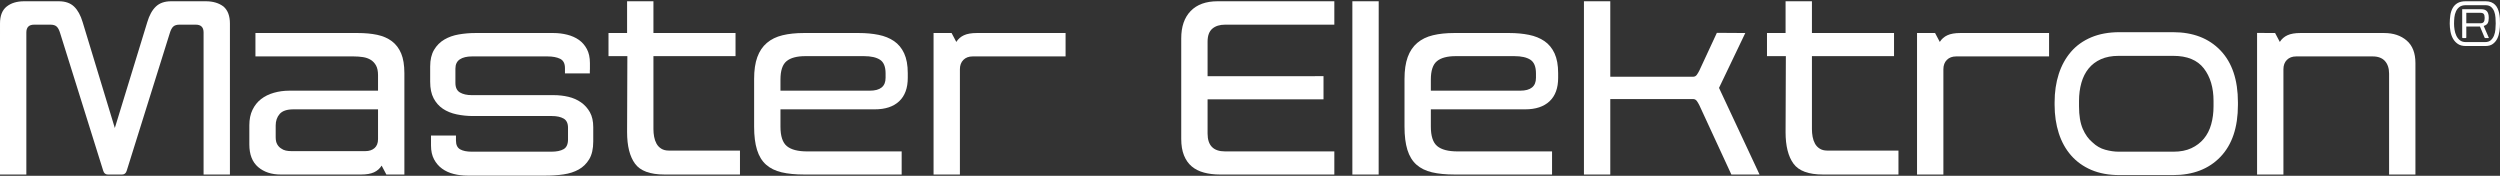
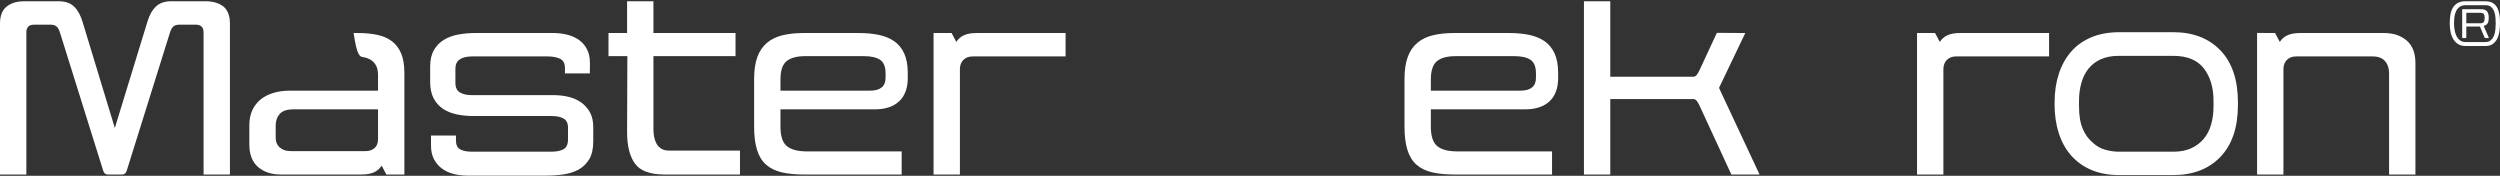
<svg xmlns="http://www.w3.org/2000/svg" width="1792" height="126" viewBox="0 0 1792 126" fill="none">
  <rect x="0" y="0" width="1792" height="126" fill="#333333" stroke="none" />
-   <path d="M287.57 38.345C286.047 34.685 283.827 31.757 280.91 29.558C277.995 27.363 274.48 25.834 270.377 24.965C266.264 24.101 261.628 23.669 256.457 23.669H183.1V40.44H253.476C255.864 40.44 258.113 40.609 260.237 40.941C262.355 41.274 264.212 41.939 265.804 42.937C267.391 43.935 268.651 45.301 269.581 47.029C270.506 48.762 270.97 51.024 270.97 53.82V65H207.355C203.511 65 199.833 65.498 196.323 66.499C192.808 67.497 189.759 68.992 187.177 70.988C184.593 72.989 182.536 75.551 181.013 78.679C179.486 81.805 178.725 85.5 178.725 89.76V103.537C178.725 110.725 180.816 116.117 184.988 119.712C189.164 123.302 194.563 125.099 201.192 125.099H258.845C262.686 125.099 265.769 124.571 268.088 123.504C270.407 122.438 272.231 120.842 273.556 118.709L276.936 125.099H289.859V52.42C289.859 46.699 289.092 42.009 287.57 38.345ZM270.97 99.743C270.97 102.539 270.14 104.669 268.488 106.134C266.827 107.597 264.608 108.328 261.826 108.328H208.943C207.484 108.328 206.126 108.197 204.869 107.929C203.61 107.663 202.448 107.132 201.39 106.332C200.327 105.667 199.432 104.703 198.706 103.437C197.974 102.171 197.613 100.478 197.613 98.343V89.958C197.613 86.632 198.572 83.866 200.495 81.671C202.414 79.477 205.696 78.376 210.337 78.376H270.97V99.743Z" fill="white" />
+   <path d="M287.57 38.345C286.047 34.685 283.827 31.757 280.91 29.558C277.995 27.363 274.48 25.834 270.377 24.965C266.264 24.101 261.628 23.669 256.457 23.669H183.1H253.476C255.864 40.44 258.113 40.609 260.237 40.941C262.355 41.274 264.212 41.939 265.804 42.937C267.391 43.935 268.651 45.301 269.581 47.029C270.506 48.762 270.97 51.024 270.97 53.82V65H207.355C203.511 65 199.833 65.498 196.323 66.499C192.808 67.497 189.759 68.992 187.177 70.988C184.593 72.989 182.536 75.551 181.013 78.679C179.486 81.805 178.725 85.5 178.725 89.76V103.537C178.725 110.725 180.816 116.117 184.988 119.712C189.164 123.302 194.563 125.099 201.192 125.099H258.845C262.686 125.099 265.769 124.571 268.088 123.504C270.407 122.438 272.231 120.842 273.556 118.709L276.936 125.099H289.859V52.42C289.859 46.699 289.092 42.009 287.57 38.345ZM270.97 99.743C270.97 102.539 270.14 104.669 268.488 106.134C266.827 107.597 264.608 108.328 261.826 108.328H208.943C207.484 108.328 206.126 108.197 204.869 107.929C203.61 107.663 202.448 107.132 201.39 106.332C200.327 105.667 199.432 104.703 198.706 103.437C197.974 102.171 197.613 100.478 197.613 98.343V89.958C197.613 86.632 198.572 83.866 200.495 81.671C202.414 79.477 205.696 78.376 210.337 78.376H270.97V99.743Z" fill="white" />
  <path d="M627.029 78.376C634.583 78.376 640.415 76.448 644.524 72.587C648.632 68.728 650.688 63.138 650.688 55.816V52.419C650.688 46.699 649.823 41.974 648.103 38.245C646.377 34.521 643.96 31.588 640.845 29.459C637.732 27.331 634.02 25.834 629.714 24.965C625.404 24.101 620.732 23.669 615.7 23.669H576.138C570.435 23.669 565.367 24.2 560.929 25.268C556.485 26.334 552.743 28.162 549.697 30.758C546.644 33.351 544.36 36.746 542.837 40.941C541.309 45.132 540.553 50.359 540.553 56.615V90.758C540.553 97.414 541.245 102.971 542.639 107.429C544.028 111.891 546.184 115.417 549.099 118.014C552.013 120.609 555.724 122.438 560.232 123.504C564.736 124.571 570.173 125.098 576.535 125.098H646.313V108.527H578.523C571.893 108.527 567.058 107.264 564.009 104.733C560.959 102.206 559.436 97.544 559.436 90.758V78.376H627.029ZM559.436 57.012C559.436 50.622 560.895 46.229 563.81 43.836C566.724 41.438 571.231 40.241 577.329 40.241H619.279C624.312 40.241 628.156 41.11 630.806 42.838C633.456 44.569 634.784 47.828 634.784 52.618V55.816C634.784 61.938 631.009 65 623.451 65H559.436V57.012Z" fill="white" />
  <path d="M425.243 91.155V101.337C425.243 106.665 424.279 110.923 422.36 114.116C420.437 117.314 417.918 119.776 414.806 121.504C411.689 123.237 408.079 124.402 403.971 125C399.863 125.599 395.623 125.899 391.248 125.899H335.187C331.738 125.899 328.426 125.5 325.247 124.7C322.063 123.902 319.28 122.64 316.897 120.908C314.509 119.179 312.587 116.946 311.129 114.22C309.671 111.489 308.944 108.197 308.944 104.336V97.147H326.837V100.741C326.837 103.805 327.831 105.9 329.818 107.032C331.805 108.163 334.589 108.729 338.168 108.729H395.222C398.935 108.729 401.85 108.13 403.971 106.931C406.089 105.731 407.15 103.406 407.15 99.942V91.557C407.15 88.36 406.089 86.165 403.971 84.968C401.85 83.767 399.069 83.171 395.623 83.171H339.162C335.053 83.171 331.108 82.77 327.333 81.971C323.556 81.175 320.273 79.844 317.49 77.979C314.708 76.117 312.489 73.619 310.832 70.491C309.171 67.363 308.346 63.403 308.346 58.611V47.63C308.346 42.838 309.27 38.876 311.129 35.749C312.983 32.621 315.435 30.159 318.484 28.361C321.534 26.564 325.014 25.337 328.923 24.667C332.831 24.002 336.774 23.669 340.754 23.669H396.616C400.062 23.669 403.375 24.068 406.557 24.866C409.736 25.665 412.519 26.896 414.907 28.56C417.293 30.228 419.211 32.423 420.67 35.149C422.128 37.878 422.86 41.239 422.86 45.231V49.626C422.86 49.908 422.841 50.171 422.798 50.413V52.62H404.965V48.826C404.965 45.503 403.805 43.27 401.486 42.138C399.167 41.011 396.152 40.44 392.439 40.44H338.366C334.653 40.44 331.738 41.14 329.62 42.535C327.496 43.935 326.438 46.165 326.438 49.227V59.41C326.438 62.737 327.531 65.034 329.719 66.297C331.904 67.567 334.719 68.194 338.168 68.194H396.814C400.522 68.194 404.07 68.595 407.452 69.394C410.828 70.193 413.844 71.524 416.497 73.386C419.147 75.253 421.268 77.615 422.86 80.475C424.447 83.34 425.243 86.9 425.243 91.155Z" fill="white" />
  <path d="M164.81 16.879V125.1H145.923L145.926 23.269C145.926 19.543 144.068 17.678 140.357 17.678H128.63C126.639 17.678 125.149 18.148 124.157 19.078C123.164 20.01 122.333 21.609 121.671 23.868L90.855 122.304C90.326 124.169 89.198 125.1 87.478 125.1H77.335C75.615 125.1 74.484 124.169 73.959 122.304L43.142 23.868C42.477 21.609 41.651 20.01 40.657 19.078C39.664 18.148 38.174 17.678 36.183 17.678H24.457C20.745 17.678 18.887 19.543 18.887 23.269V125.1H0L0.003 16.879C0.003 11.288 1.59 7.231 4.774 4.701C7.953 2.173 12.129 0.907 17.3 0.907H42.149C46.786 0.907 50.43 2.173 53.083 4.701C55.733 7.231 57.786 10.96 59.248 15.881L82.307 91.756L105.566 15.881C107.024 10.96 109.076 7.231 111.73 4.701C114.38 2.173 118.022 0.907 122.664 0.907H147.513C152.685 0.907 156.925 2.173 160.237 4.701C163.287 7.365 164.81 11.422 164.81 16.879Z" fill="white" />
  <path d="M530.409 107.929V125.097H476.336C465.998 125.097 458.94 122.505 455.163 117.313C451.386 112.12 449.498 104.602 449.498 94.748L449.695 40.241H436.176V23.669H449.498V0.898H468.381V23.669H527.23V40.241H468.381V92.553C468.381 94.42 468.549 96.248 468.88 98.045C469.212 99.842 469.775 101.474 470.571 102.936C471.367 104.404 472.489 105.6 473.951 106.529C475.406 107.462 477.196 107.929 479.317 107.929L530.409 107.929Z" fill="white" />
  <path d="M763.807 23.645V40.44H697.207C694.424 40.44 692.204 41.273 690.548 42.936C688.889 44.604 688.062 46.829 688.062 49.624V125.098H669.175V23.645L682.099 23.669L685.478 30.058C686.803 27.928 688.625 26.334 690.944 25.266C693.262 24.201 696.342 23.669 700.189 23.669L763.807 23.645Z" fill="white" />
  <path d="M1093.23 78.376C1100.78 78.376 1106.61 76.448 1110.72 72.587C1114.82 68.728 1116.88 63.138 1116.88 55.816V52.419C1116.88 46.699 1116.02 41.974 1114.3 38.245C1112.57 34.521 1110.15 31.588 1107.04 29.459C1103.92 27.331 1100.21 25.834 1095.91 24.965C1091.6 24.101 1086.93 23.669 1081.89 23.669H1042.33C1036.63 23.669 1031.56 24.2 1027.12 25.268C1022.68 26.334 1018.94 28.162 1015.89 30.758C1012.84 33.351 1010.55 36.746 1009.03 40.941C1007.51 45.132 1006.75 50.359 1006.75 56.615V90.758C1006.75 97.414 1007.44 102.971 1008.83 107.429C1010.22 111.891 1012.38 115.417 1015.29 118.014C1018.21 120.609 1021.92 122.438 1026.43 123.504C1030.93 124.571 1036.37 125.098 1042.73 125.098H1112.51V108.527H1044.72C1038.09 108.527 1033.25 107.264 1030.21 104.733C1027.15 102.206 1025.63 97.544 1025.63 90.758V78.376H1093.23ZM1025.63 57.012C1025.63 50.622 1027.09 46.229 1030.01 43.836C1032.92 41.438 1037.43 40.241 1043.52 40.241H1085.47C1090.51 40.241 1094.35 41.11 1097 42.838C1099.65 44.569 1100.98 47.828 1100.98 52.618V55.816C1100.98 61.938 1097.2 65 1089.65 65H1025.63V57.012Z" fill="white" />
  <path d="M1591.63 36.145C1583.28 27.431 1571.95 23.068 1557.63 23.068H1519.26C1511.58 23.068 1504.81 24.3 1498.99 26.761C1493.15 29.228 1488.31 32.689 1484.47 37.147C1480.63 41.605 1477.71 46.898 1475.72 53.019C1473.74 59.141 1472.74 65.932 1472.74 73.385V75.182C1472.74 82.504 1473.74 89.257 1475.72 95.448C1477.71 101.639 1480.66 106.964 1484.57 111.423C1488.48 115.882 1493.32 119.343 1499.08 121.806C1504.85 124.268 1511.58 125.498 1519.26 125.498H1557.63C1571.95 125.498 1583.28 121.14 1591.63 112.421C1599.98 103.704 1604.15 91.288 1604.15 75.182V73.385C1604.15 57.279 1599.98 44.867 1591.63 36.145ZM1586.66 76.18C1586.66 80.841 1586.09 85.165 1584.97 89.158C1583.84 93.154 1582.08 96.579 1579.7 99.441C1577.31 102.304 1574.33 104.568 1570.75 106.231C1567.18 107.898 1562.93 108.727 1558.03 108.727H1518.66C1515.61 108.727 1512.41 108.262 1509.02 107.329C1505.64 106.4 1502.63 104.667 1499.98 102.135C1497.06 99.742 1494.71 96.48 1492.92 92.355C1491.13 88.229 1490.24 82.837 1490.24 76.18V72.387C1490.24 67.729 1490.8 63.401 1491.93 59.409C1493.05 55.414 1494.78 51.991 1497.1 49.128C1499.42 46.263 1502.37 44.033 1505.94 42.435C1509.52 40.841 1513.76 40.041 1518.66 40.041H1557.83C1567.77 40.041 1575.06 43.035 1579.7 49.023C1584.34 55.015 1586.66 62.805 1586.66 72.387V76.18Z" fill="white" />
-   <path d="M865.594 29.861V54.62L948.693 54.593V71.192H865.594V95.749C865.594 104.272 869.769 108.528 878.119 108.528H956.448V125.097L874.54 125.1C870.3 125.1 866.454 124.638 863.013 123.705C859.562 122.774 856.65 121.307 854.264 119.31C851.876 117.314 850.022 114.688 848.697 111.426C847.372 108.165 846.71 104.208 846.71 99.545V27.463C846.71 19.079 848.96 12.559 853.468 7.898C857.972 3.236 864.402 0.907 872.751 0.907L956.448 0.904V17.678H878.119C874.273 17.678 871.228 18.647 868.975 20.573C866.721 22.508 865.594 25.601 865.594 29.861Z" fill="white" />
-   <path d="M988.257 0.907L988.222 125.1H969.37V0.907H988.257Z" fill="white" />
-   <path d="M1360.82 107.928V125.097H1306.74C1296.4 125.097 1289.34 122.505 1285.57 117.313C1281.79 112.119 1279.9 104.602 1279.9 94.748L1280.1 40.241H1266.58V23.668H1279.9V0.904H1298.79V23.668H1357.64V40.241H1298.79V92.553C1298.79 94.42 1298.95 96.247 1299.28 98.044C1299.62 99.842 1300.18 101.474 1300.97 102.935C1301.77 104.403 1302.89 105.6 1304.36 106.528C1305.81 107.462 1307.6 107.929 1309.72 107.929L1360.82 107.928Z" fill="white" />
  <path d="M1468.77 23.669V40.44H1402.17C1399.38 40.44 1397.16 41.274 1395.51 42.937C1393.85 44.604 1393.02 46.83 1393.02 49.624V125.098H1374.13V23.669H1387.06L1390.44 30.059C1391.76 27.929 1393.58 26.334 1395.9 25.268C1398.22 24.2 1401.3 23.669 1405.15 23.669H1468.77Z" fill="white" />
  <path d="M1731.38 45.232V125.099H1712.5V52.822C1712.5 48.961 1711.5 45.932 1709.52 43.737C1707.53 41.538 1704.61 40.44 1700.77 40.44H1645.9C1643.12 40.44 1640.89 41.274 1639.24 42.938C1637.58 44.604 1636.76 46.83 1636.76 49.626V125.099H1617.87V23.605H1623.12V23.669H1630.79L1634.17 30.059C1635.49 27.929 1637.32 26.335 1639.64 25.268C1641.96 24.201 1645.04 23.669 1648.88 23.669H1708.92C1715.55 23.669 1720.95 25.467 1725.12 29.061C1729.3 32.655 1731.38 38.047 1731.38 45.232Z" fill="white" />
  <path d="M1261.25 125.1H1241.04L1218.07 75.383C1217.54 74.32 1216.94 73.322 1216.28 72.389C1215.62 71.46 1214.7 70.99 1213.5 70.99H1154.25V125.1H1135.37V0.907H1154.25V55.019H1213.5C1214.7 55.019 1215.62 54.552 1216.28 53.618C1216.94 52.69 1217.54 51.692 1218.07 50.624L1230.65 23.537L1251.02 23.671L1232.19 63.006L1261.25 125.1Z" fill="white" />
  <path d="M1767.44 32.985C1765.17 32.985 1763.31 32.5 1761.84 31.528C1760.38 30.557 1759.21 29.297 1758.33 27.751C1757.45 26.202 1756.84 24.466 1756.49 22.54C1756.15 20.613 1755.97 18.71 1755.97 16.828C1755.97 14.795 1756.12 12.823 1756.4 10.912C1756.69 8.999 1757.24 7.301 1758.06 5.814C1758.87 4.328 1760.03 3.137 1761.52 2.242C1763.02 1.346 1764.99 0.898 1767.44 0.898H1781.58C1783.15 0.898 1784.49 1.119 1785.61 1.559C1786.73 1.999 1787.67 2.606 1788.44 3.379C1789.21 4.153 1789.83 5.056 1790.3 6.087C1790.77 7.118 1791.13 8.227 1791.39 9.409C1791.64 10.593 1791.81 11.815 1791.89 13.073C1791.96 14.333 1792 15.585 1792 16.828C1792 18.587 1791.87 20.422 1791.61 22.335C1791.36 24.246 1790.85 25.991 1790.1 27.569C1789.34 29.148 1788.28 30.444 1786.92 31.459C1785.56 32.476 1783.78 32.985 1781.58 32.985H1767.44ZM1767.44 30.163H1781.3C1783.03 30.163 1784.39 29.717 1785.41 28.821C1786.42 27.926 1787.19 26.803 1787.72 25.452C1788.24 24.102 1788.58 22.653 1788.71 21.107C1788.85 19.558 1788.92 18.133 1788.92 16.828C1788.92 15.524 1788.87 14.105 1788.76 12.572C1788.65 11.041 1788.36 9.622 1787.88 8.317C1787.39 7.013 1786.66 5.92 1785.68 5.04C1784.7 4.161 1783.33 3.721 1781.58 3.721H1767.44C1765.57 3.721 1764.08 4.139 1762.97 4.973C1761.87 5.807 1761.03 6.869 1760.44 8.157C1759.85 9.449 1759.47 10.882 1759.3 12.459C1759.14 14.037 1759.06 15.554 1759.06 17.011C1759.06 18.346 1759.17 19.787 1759.42 21.334C1759.66 22.882 1760.09 24.307 1760.71 25.611C1761.33 26.917 1762.18 28.001 1763.27 28.865C1764.36 29.731 1765.75 30.163 1767.44 30.163ZM1783.93 26.931C1784.02 27.175 1783.95 27.295 1783.7 27.295H1781.49C1781.22 27.295 1781.03 27.175 1780.94 26.931L1777.63 19.013H1767.85V26.841C1767.85 27.144 1767.69 27.295 1767.39 27.295H1765.4C1765.07 27.295 1764.9 27.144 1764.9 26.841V6.589H1778.45C1780.44 6.589 1781.86 7.104 1782.69 8.135C1783.52 9.167 1783.93 10.638 1783.93 12.55V13.095C1783.93 14.552 1783.68 15.729 1783.19 16.623C1782.69 17.518 1781.73 18.179 1780.31 18.603L1783.93 26.931ZM1780.99 12.504C1780.99 11.382 1780.77 10.548 1780.33 10.002C1779.89 9.455 1779.1 9.182 1777.95 9.182H1767.85V16.692H1777.95C1779.1 16.692 1779.89 16.38 1780.33 15.758C1780.77 15.137 1780.99 14.28 1780.99 13.187V12.504Z" fill="white" />
</svg>